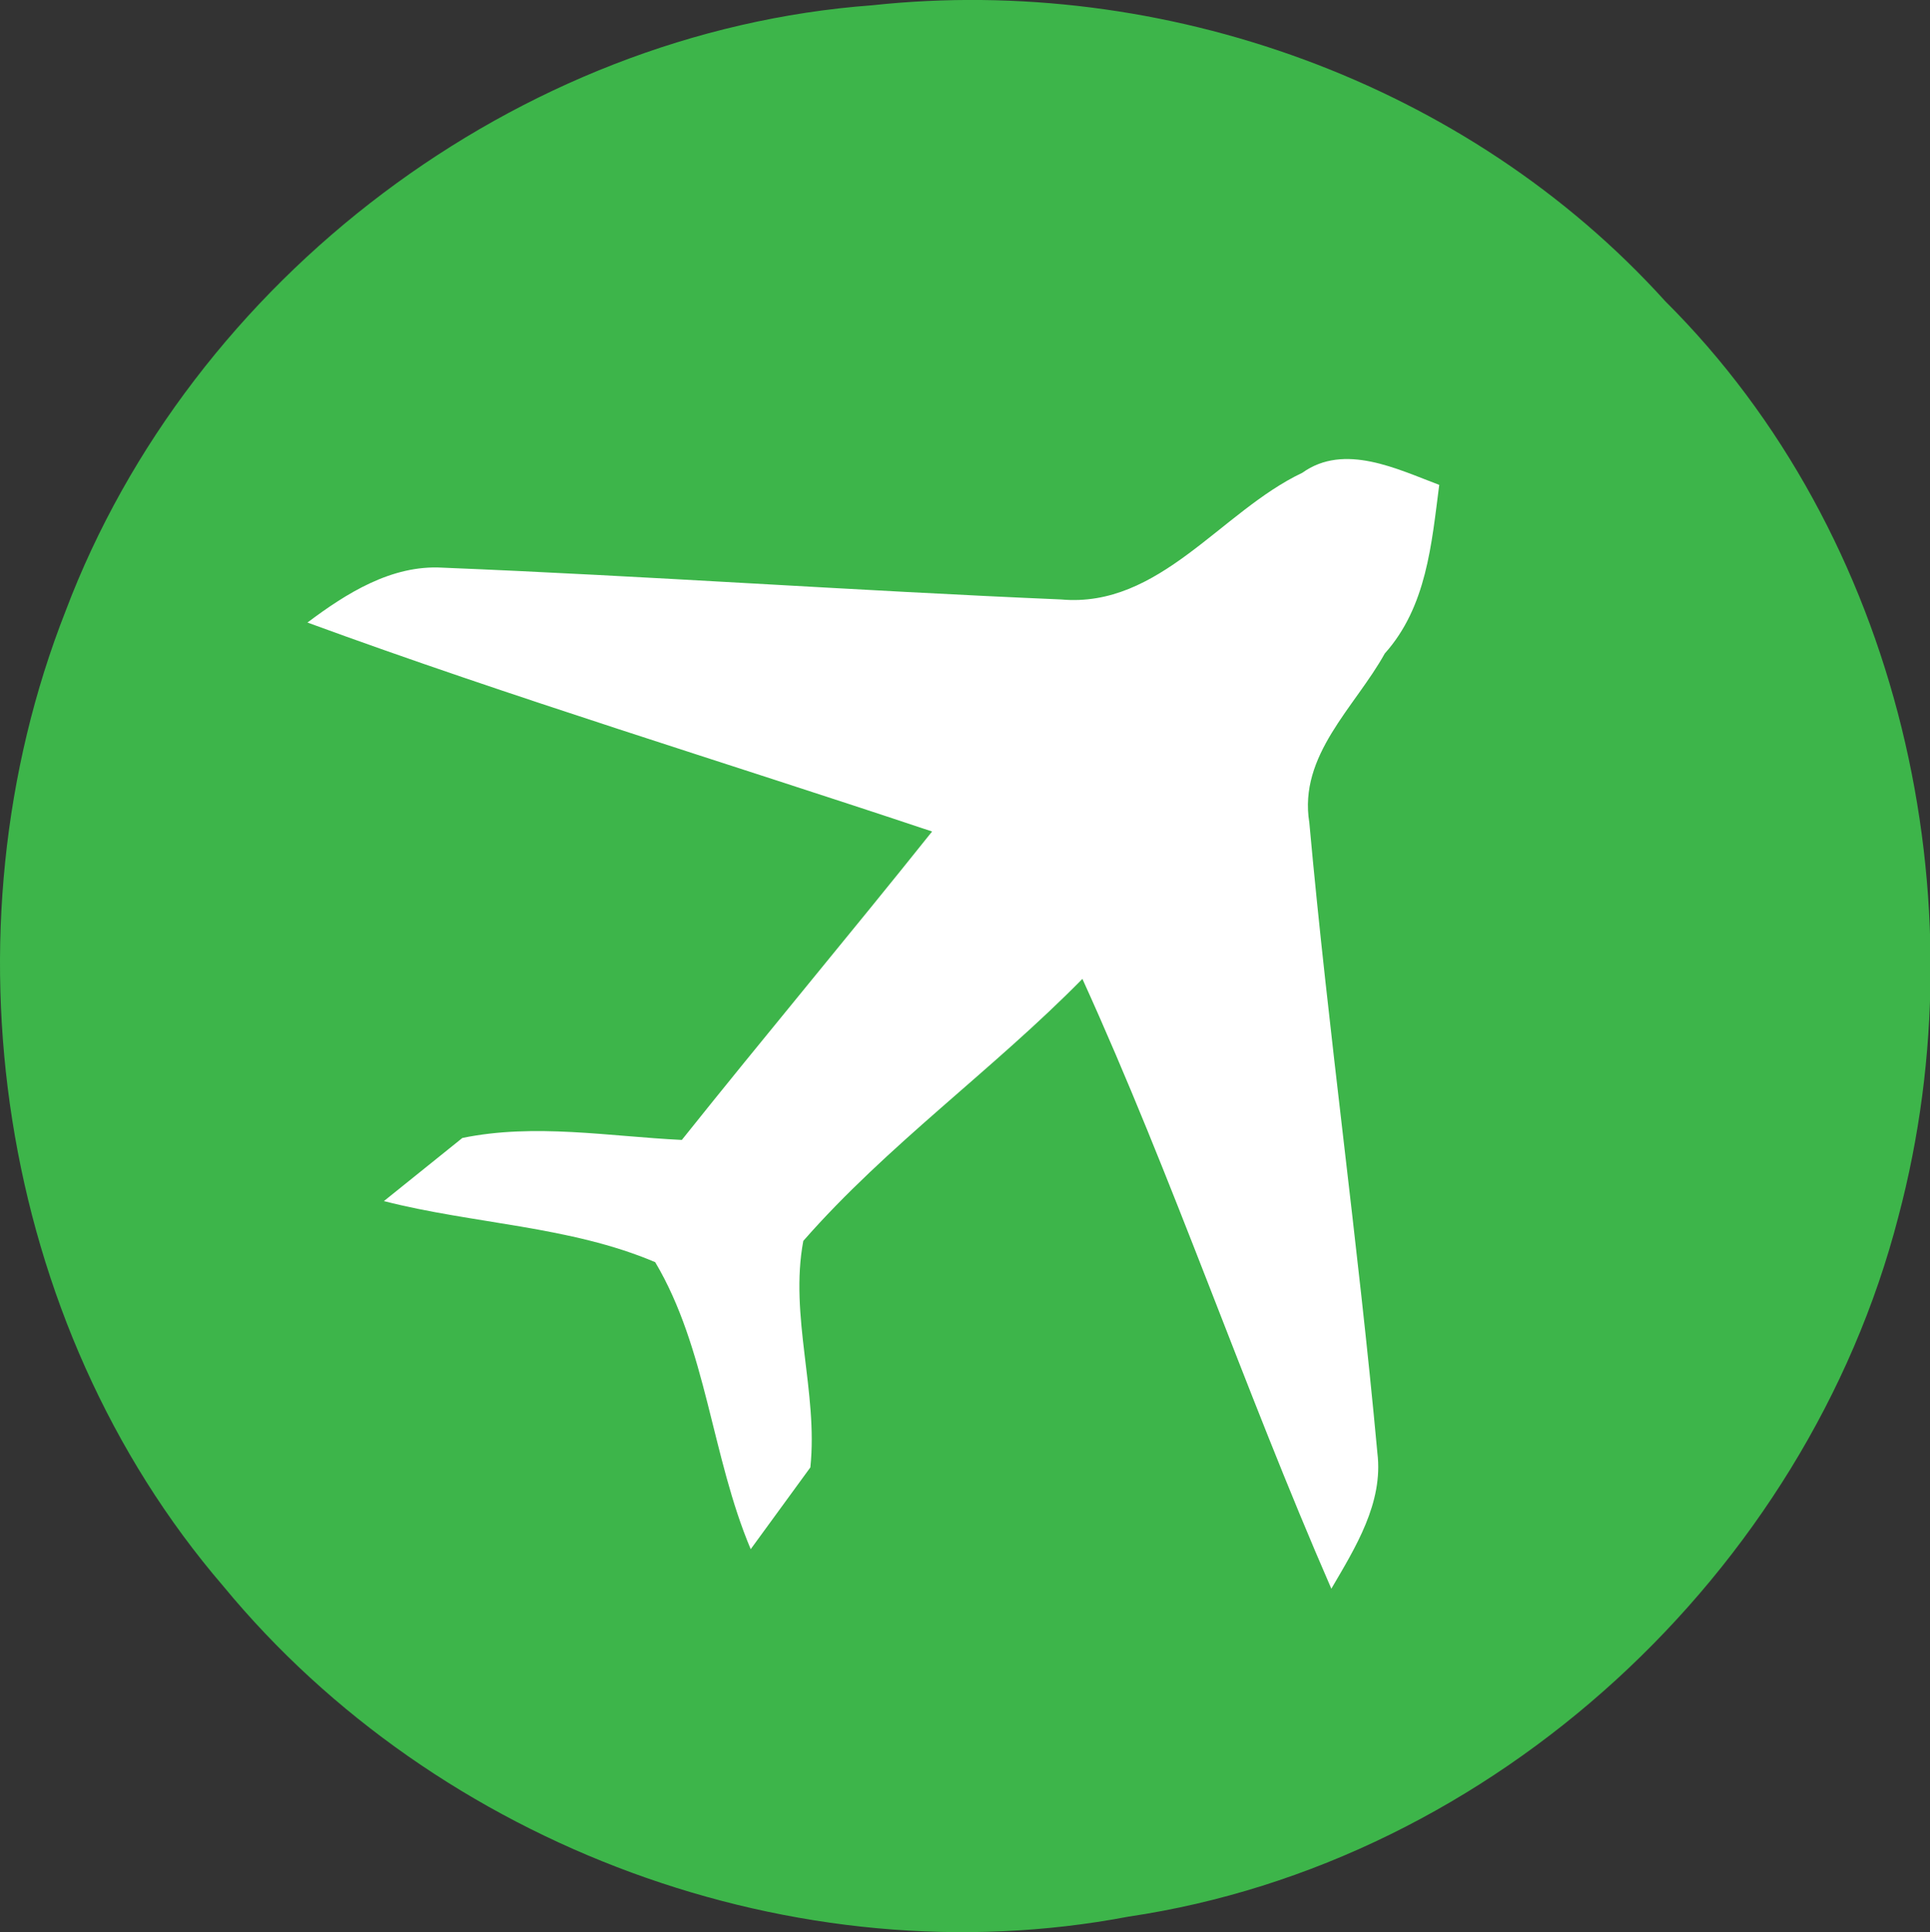
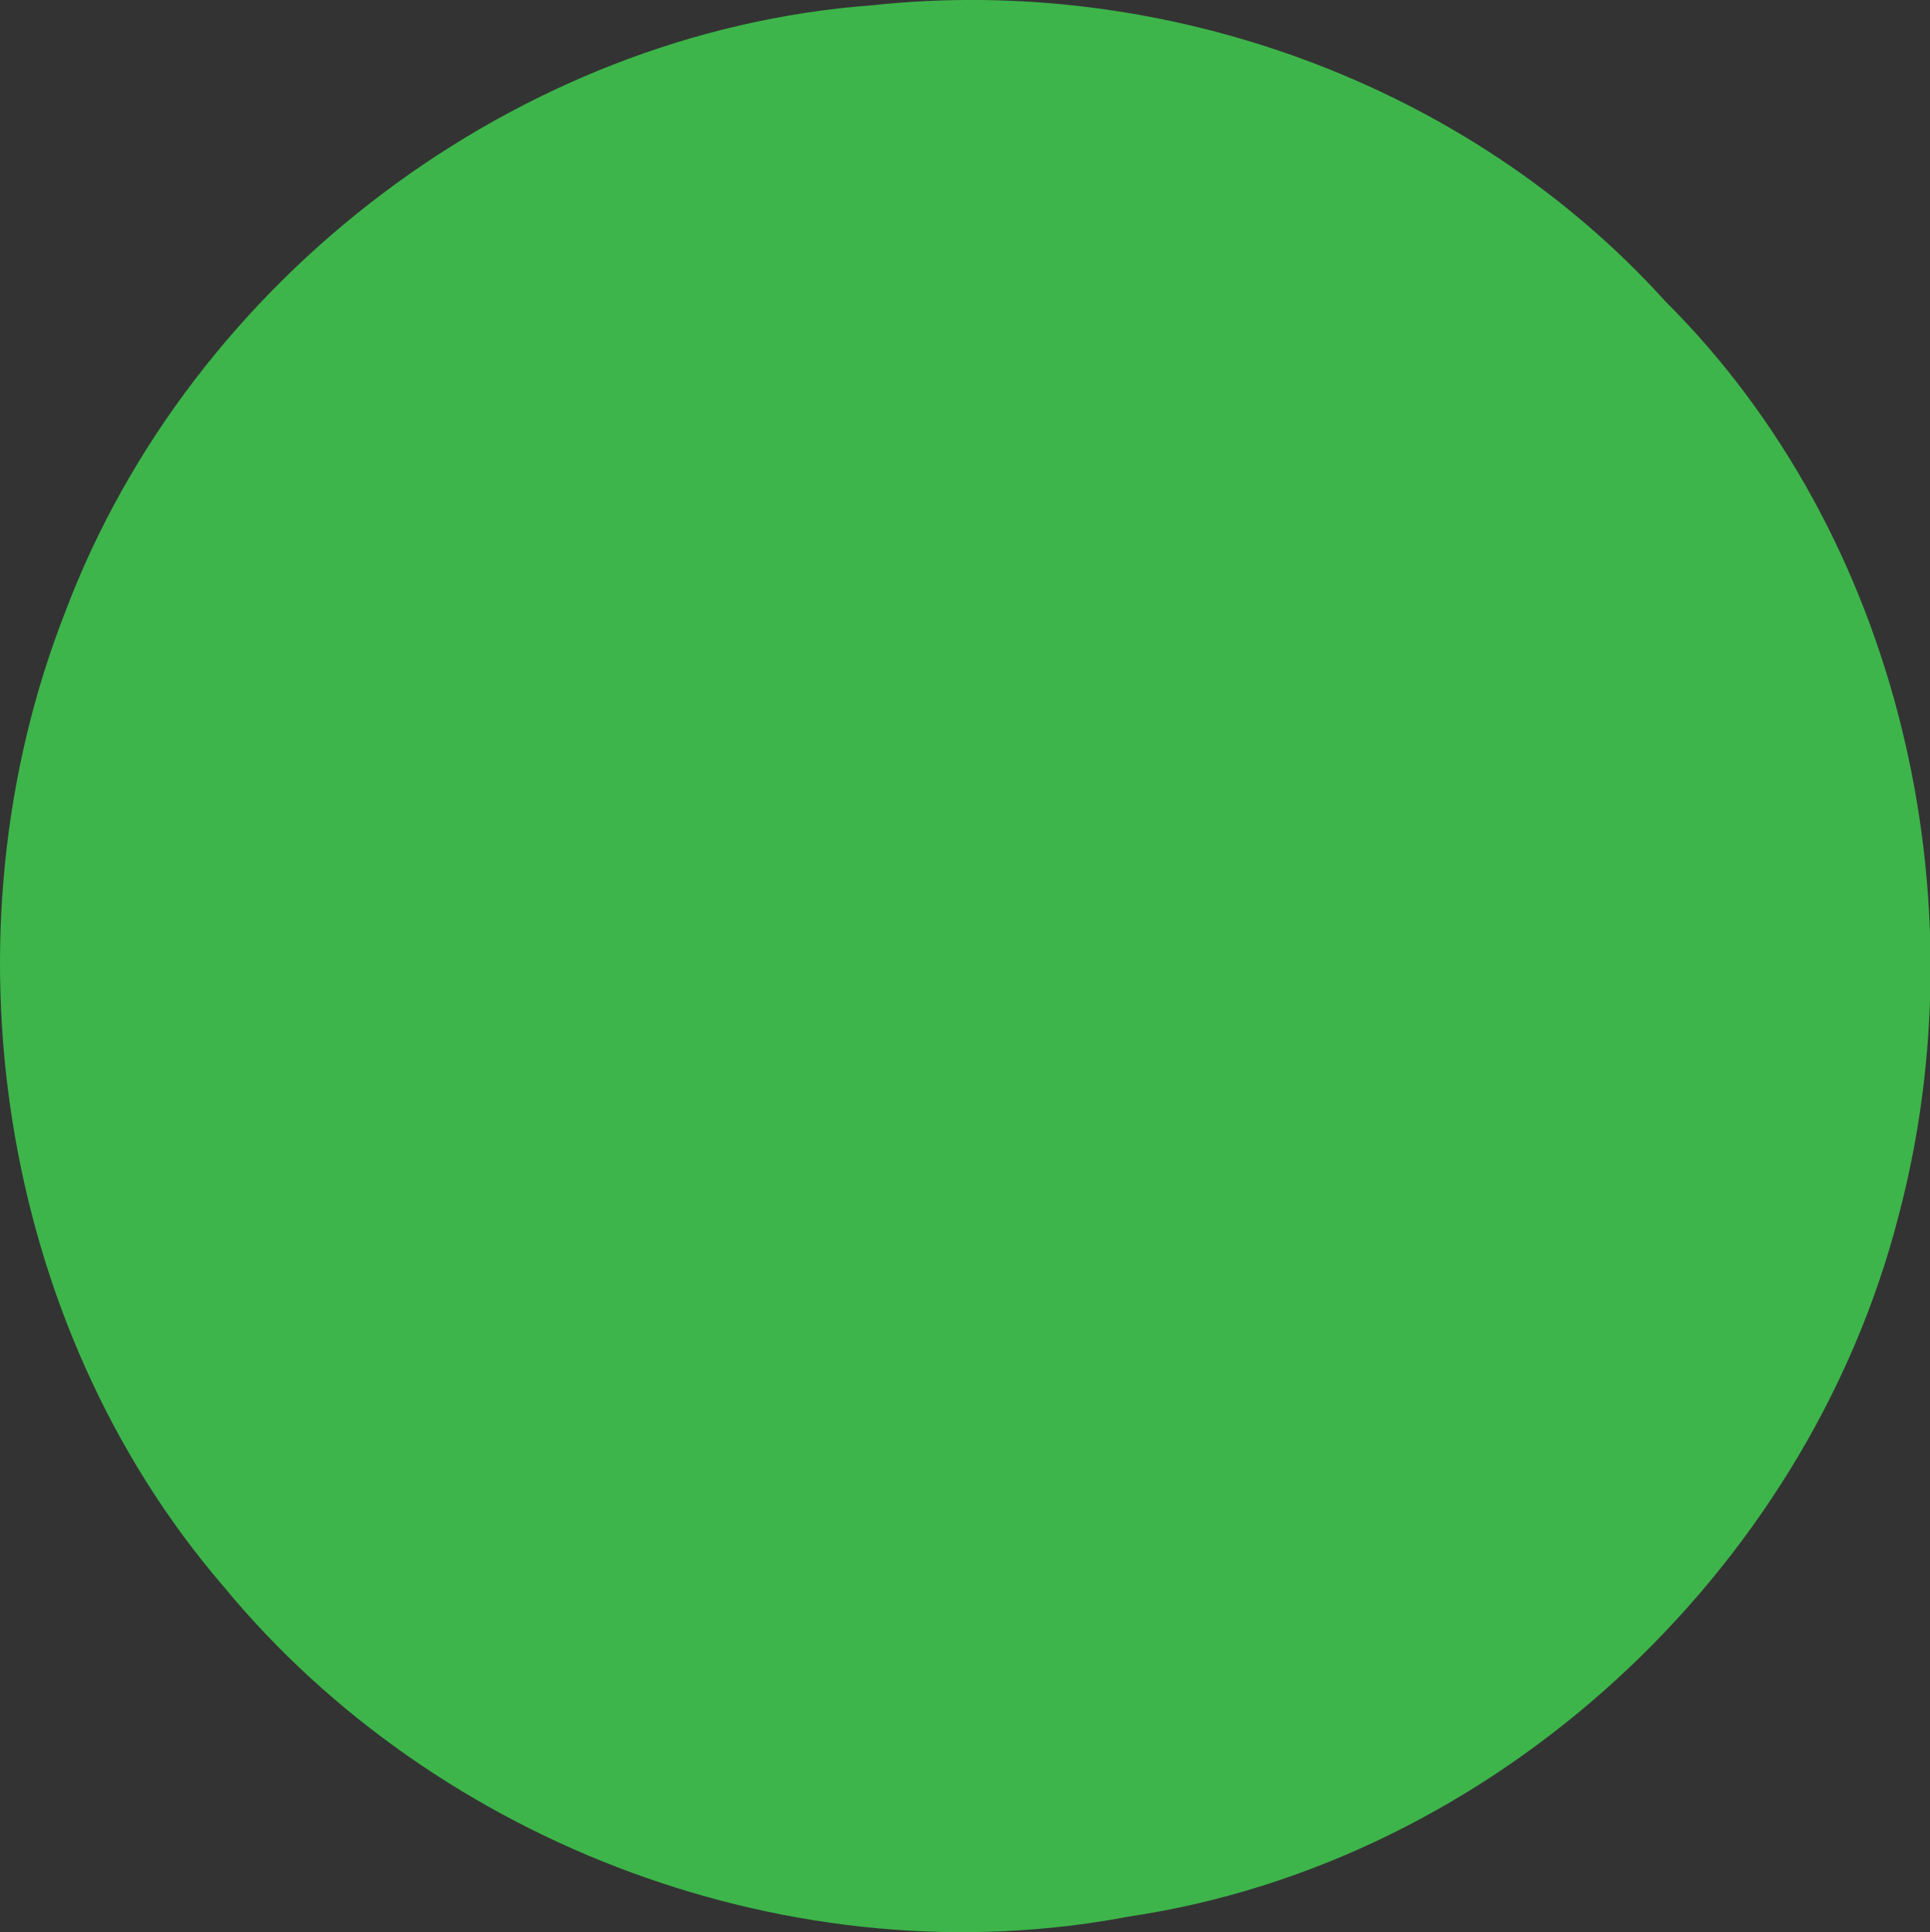
<svg xmlns="http://www.w3.org/2000/svg" version="1.1" id="Layer_1" x="0px" y="0px" width="345.606px" height="346.043px" viewBox="0 0 345.606 346.043" enable-background="new 0 0 345.606 346.043" xml:space="preserve">
  <rect x="0" y="0" width="345.606" height="346.043" fill="#333333" stroke="none" />
  <path fill="#3DB54A" d="M156.162,0.949c52.194-5.637,106.685,13.874,142.037,53c42.111,41.919,56.828,107.143,41.743,163.971  c-16.473,63.782-72.44,115.676-137.874,125.351c-59.48,11.311-123.72-12.607-162.091-59.197  c-40.495-47.116-50.839-117.17-28.22-174.665C34.252,49.892,92.626,5.655,156.162,0.949z" />
-   <path fill="#FFFFFF" d="M55.056,111.499c6.947-5.222,15.05-10.347,24.133-9.832c36.956,1.503,73.879,4.128,110.822,5.697  c17.669,1.588,28.624-15.79,43.199-22.689c7.546-5.41,17.089-0.61,24.514,2.167c-1.373,10.551-2.248,21.814-9.754,30.203  c-5.321,9.6-15.485,18.209-13.51,30.292c3.418,37.697,8.734,75.208,12.188,112.892c1.101,8.934-3.958,16.976-8.244,24.31  c-15.714-36.051-28.296-73.413-44.579-109.223c-16.021,16.304-34.938,29.75-49.979,46.929c-2.519,13.464,2.676,27.084,1.264,40.564  c-2.684,3.668-8.009,10.989-10.681,14.646c-7.012-16.603-7.903-35.932-17.106-51.403c-15.304-6.504-32.521-6.818-48.579-10.937  c3.518-2.828,10.541-8.478,14.056-11.307c12.979-2.663,26.244-0.276,39.293,0.355c14.793-18.534,30.022-36.708,44.816-55.242  C129.618,136.456,91.969,125.031,55.056,111.499z" />
-   <line fill="none" x1="345.709" y1="0" x2="-4.598" y2="346.049" />
</svg>